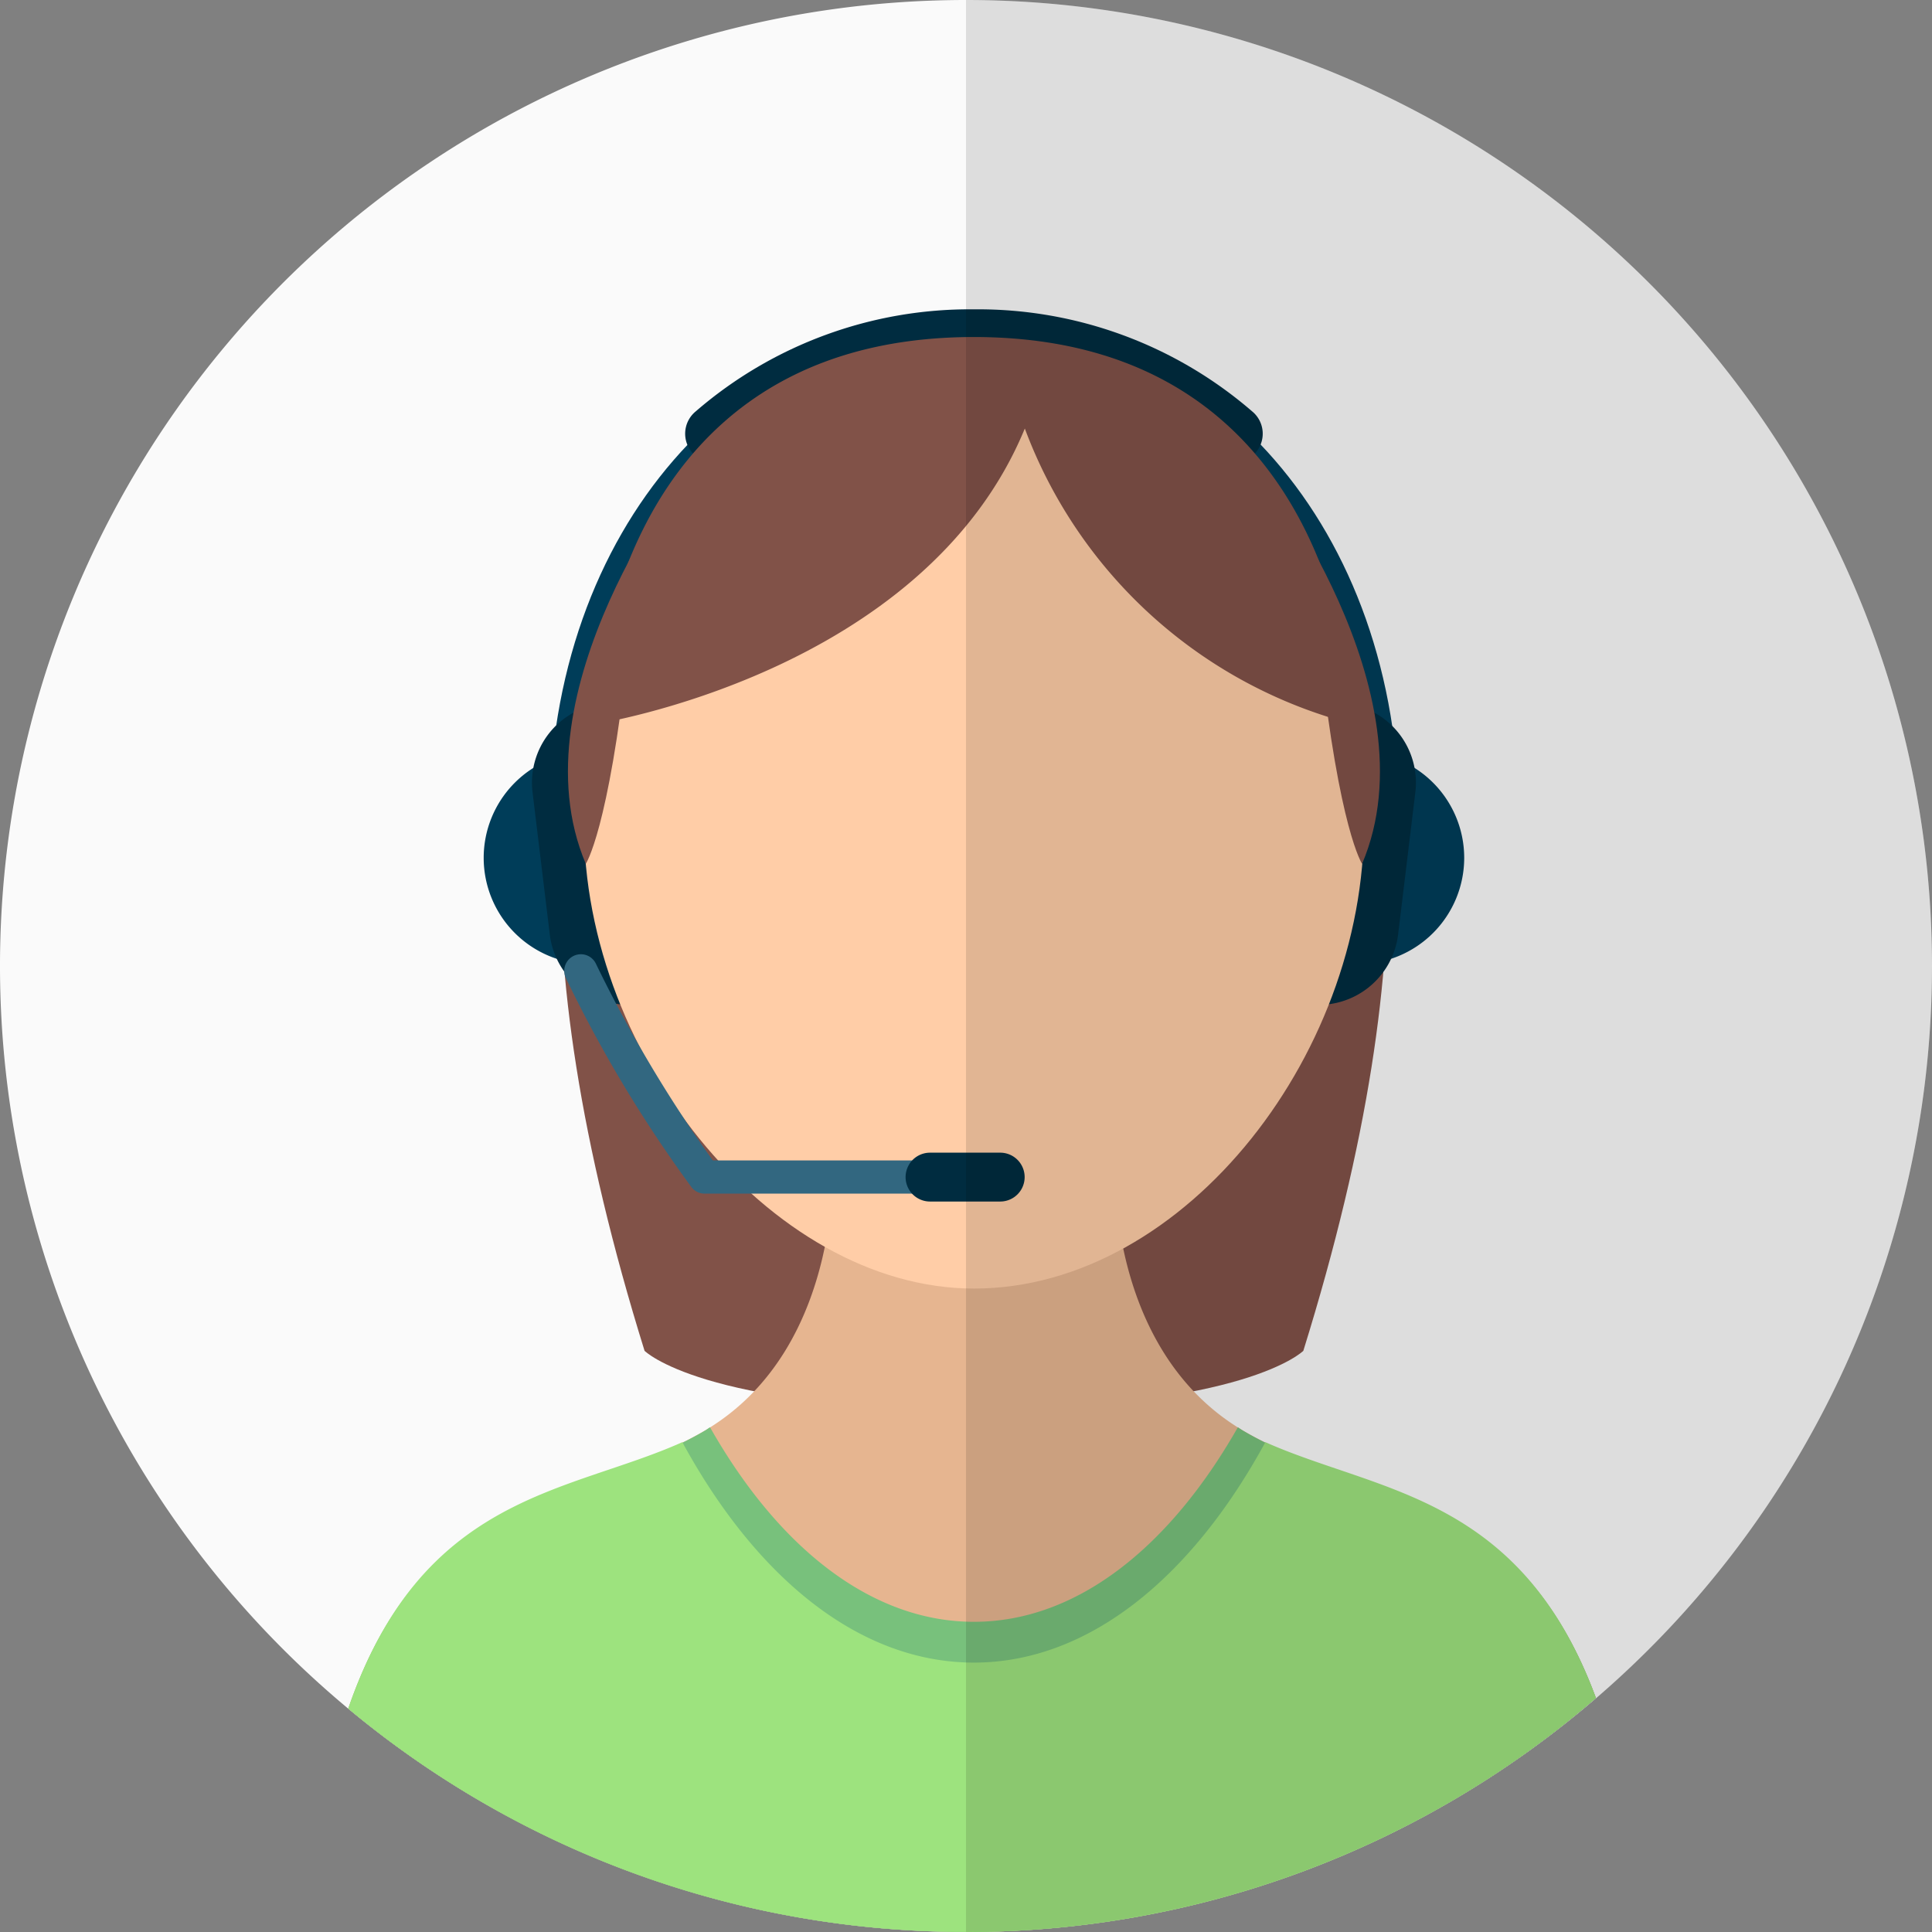
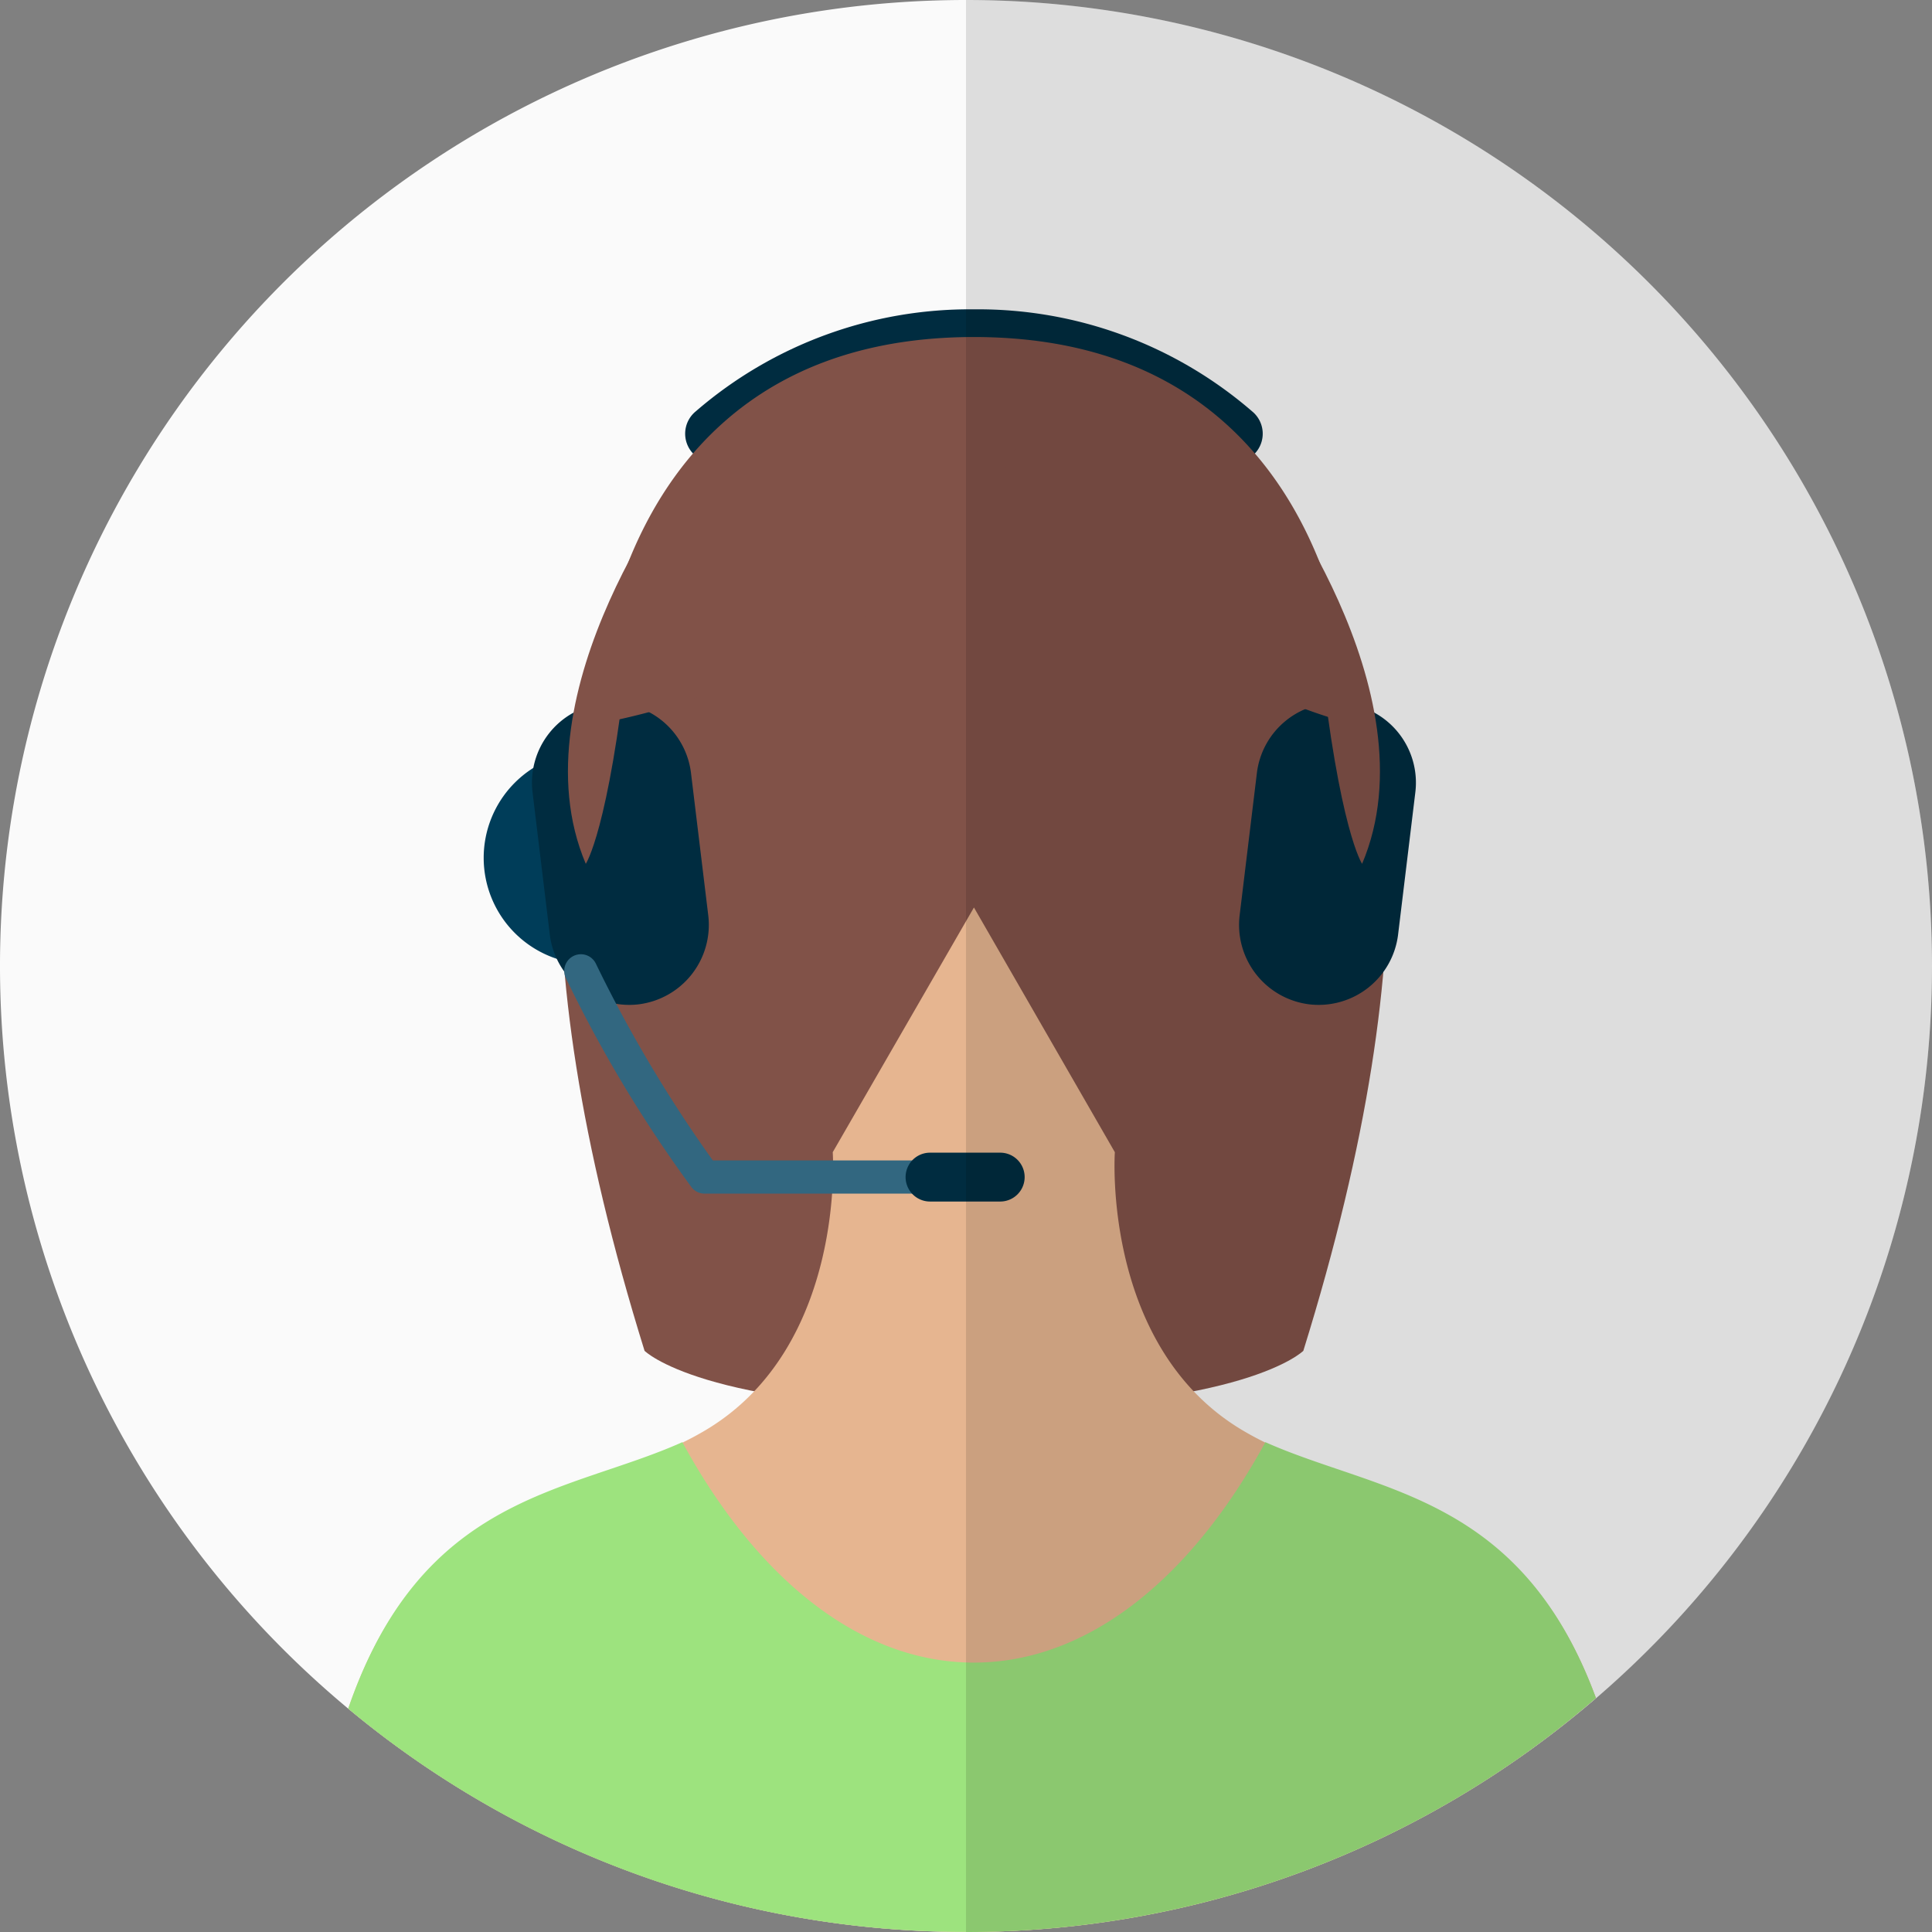
<svg xmlns="http://www.w3.org/2000/svg" id="Grupo_282" data-name="Grupo 282" width="45" height="45" viewBox="0 0 45 45">
  <rect x="0" y="0" width="45" height="45" fill="#808080" stroke="none" />
  <defs>
    <clipPath id="clip-path">
      <rect id="Rectángulo_259" data-name="Rectángulo 259" width="45" height="45" fill="none" />
    </clipPath>
    <clipPath id="clip-path-3">
      <rect id="Rectángulo_257" data-name="Rectángulo 257" width="22.5" height="45" fill="none" />
    </clipPath>
  </defs>
  <g id="Grupo_287" data-name="Grupo 287" clip-path="url(#clip-path)">
    <g id="Grupo_286" data-name="Grupo 286">
      <g id="Grupo_285" data-name="Grupo 285" clip-path="url(#clip-path)">
        <path id="Trazado_585" data-name="Trazado 585" d="M45,22.5A22.5,22.5,0,1,1,22.5,0,22.5,22.5,0,0,1,45,22.5" fill="#fafafa" />
        <path id="Trazado_586" data-name="Trazado 586" d="M48.643,49.714c6.33,0,7.672-1.352,7.672-1.352,6.087-19.576-3.521-22.969-7.672-22.969s-13.759,3.393-7.672,22.969c0,0,1.342,1.352,7.672,1.352" transform="translate(-25.958 -16.899)" fill="#815248" />
        <path id="Trazado_587" data-name="Trazado 587" d="M38.642,87.051A22.406,22.406,0,0,0,53.314,81.6c-1.866-5.053-5.527-4.627-8.23-6.234-3.287-1.953-2.975-6.478-2.975-6.478l-3.282-5.7-3.289,5.7s.319,4.525-2.968,6.478c-2.746,1.632-6.478,1.14-8.315,6.481a22.407,22.407,0,0,0,14.387,5.2" transform="translate(-16.142 -42.051)" fill="#e6b590" />
-         <path id="Trazado_588" data-name="Trazado 588" d="M38.642,111.143a22.406,22.406,0,0,0,14.672-5.45c-1.866-5.053-5.527-4.627-8.23-6.234-.038-.023-.073-.049-.11-.072-1.591,2.8-3.757,4.531-6.147,4.531s-4.557-1.728-6.147-4.531c-.037.024-.072.049-.109.072-2.746,1.632-6.478,1.14-8.315,6.481a22.407,22.407,0,0,0,14.387,5.2" transform="translate(-16.142 -66.143)" fill="#78c17c" />
-         <path id="Trazado_589" data-name="Trazado 589" d="M38.805,34.7c-.012-.249-.021-.5-.021-.753,0-6.532,4.177-11.075,9.33-11.075s9.33,4.544,9.33,11.075c0,.253-.008.5-.021.753H58c.012-.25.02-.5.02-.753,0-6.877-4.434-11.7-9.9-11.7s-9.9,4.824-9.9,11.7c0,.253.008.5.019.753Z" transform="translate(-25.429 -14.803)" fill="#003d59" />
        <path id="Trazado_590" data-name="Trazado 590" d="M54.436,21.541a9.758,9.758,0,0,0-6.479,2.376.672.672,0,0,0-.063.983l.011.011a.9.9,0,0,0,1.217.051,8.258,8.258,0,0,1,10.628,0,.9.9,0,0,0,1.217-.051l.011-.011a.672.672,0,0,0-.063-.983,9.758,9.758,0,0,0-6.479-2.376" transform="translate(-31.751 -14.336)" fill="#002c40" />
        <path id="Trazado_591" data-name="Trazado 591" d="M38.632,54.811a2.475,2.475,0,1,1-2.475-2.475,2.475,2.475,0,0,1,2.475,2.475" transform="translate(-22.416 -34.83)" fill="#003d59" />
        <path id="Trazado_592" data-name="Trazado 592" d="M39.533,55.989h0a1.865,1.865,0,0,1-2.069-1.623l-.4-3.3a1.859,1.859,0,1,1,3.691-.446l.4,3.3a1.865,1.865,0,0,1-1.623,2.069" transform="translate(-24.658 -32.596)" fill="#002c40" />
-         <path id="Trazado_593" data-name="Trazado 593" d="M87.16,54.811a2.475,2.475,0,1,0,2.475-2.475,2.475,2.475,0,0,0-2.475,2.475" transform="translate(-58.006 -34.83)" fill="#003d59" />
        <path id="Trazado_594" data-name="Trazado 594" d="M87.914,55.989h0a1.864,1.864,0,0,0,2.068-1.623l.4-3.3a1.859,1.859,0,1,0-3.691-.446l-.4,3.3a1.865,1.865,0,0,0,1.623,2.069" transform="translate(-57.418 -32.596)" fill="#002c40" />
-         <path id="Trazado_595" data-name="Trazado 595" d="M49.748,46.915c4.941,0,9.254-5.6,9.078-11.12s-3.771-10.4-9.078-10.4-8.9,4.874-9.078,10.4,4.311,11.12,9.078,11.12" transform="translate(-27.062 -16.902)" fill="#ffcda7" />
        <path id="Trazado_596" data-name="Trazado 596" d="M42.343,32.542s-4.081,5.222-2.378,9.235c0,0,.528-.774.981-4.919Z" transform="translate(-26.321 -21.657)" fill="#815248" />
        <path id="Trazado_597" data-name="Trazado 597" d="M87.738,32.542s4.081,5.222,2.378,9.235c0,0-.528-.774-.981-4.919Z" transform="translate(-58.39 -21.657)" fill="#815248" />
        <path id="Trazado_598" data-name="Trazado 598" d="M48.828,72.027H42.552a.386.386,0,0,1-.3-.146,30.788,30.788,0,0,1-2.929-4.875.387.387,0,0,1,.7-.334,31.421,31.421,0,0,0,2.723,4.582h6.087a.387.387,0,0,1,0,.773" transform="translate(-26.143 -44.225)" fill="#326780" />
        <path id="Trazado_599" data-name="Trazado 599" d="M65.266,81.4H63.63a.569.569,0,1,1,0-1.138h1.635a.569.569,0,0,1,0,1.138" transform="translate(-41.968 -53.414)" fill="#002c40" />
        <path id="Trazado_600" data-name="Trazado 600" d="M38.641,111.833a22.405,22.405,0,0,0,14.673-5.45c-1.746-4.735-5.064-4.784-7.7-5.959-1.723,3.166-4.128,5.134-6.79,5.134s-5.067-1.968-6.79-5.134c-2.678,1.2-6.062,1.2-7.783,6.206a22.405,22.405,0,0,0,14.387,5.2" transform="translate(-16.141 -66.833)" fill="#9de37e" />
        <path id="Trazado_601" data-name="Trazado 601" d="M41.339,32.49s7.684-1.167,10.042-6.891a11.111,11.111,0,0,0,7.673,6.891s-.073-9.022-8.858-9.022-8.858,9.022-8.858,9.022" transform="translate(-27.511 -15.618)" fill="#815248" />
        <g id="Grupo_284" data-name="Grupo 284" transform="translate(22.5)" opacity="0.12" style="mix-blend-mode: multiply;isolation: isolate">
          <g id="Grupo_283" data-name="Grupo 283">
            <g id="Grupo_282-2" data-name="Grupo 282" clip-path="url(#clip-path-3)">
              <path id="Trazado_602" data-name="Trazado 602" d="M67.266,0V45a22.5,22.5,0,1,0,0-45" transform="translate(-67.266)" />
            </g>
          </g>
        </g>
      </g>
    </g>
  </g>
</svg>